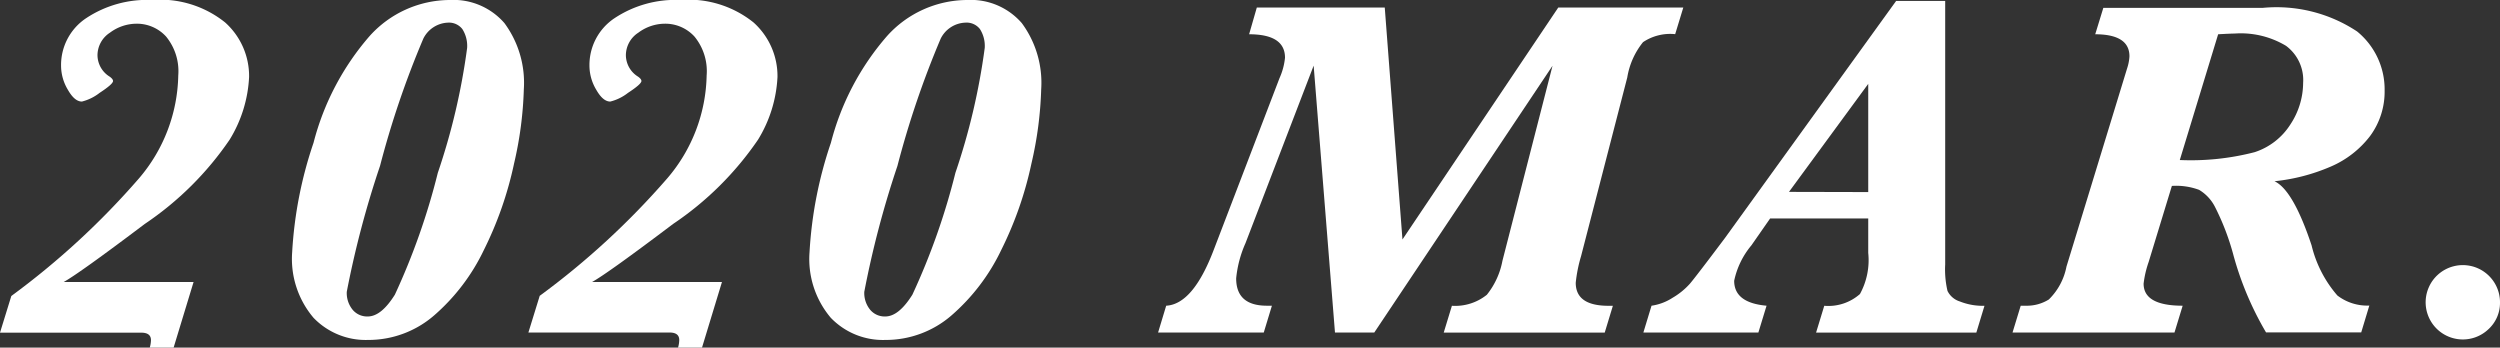
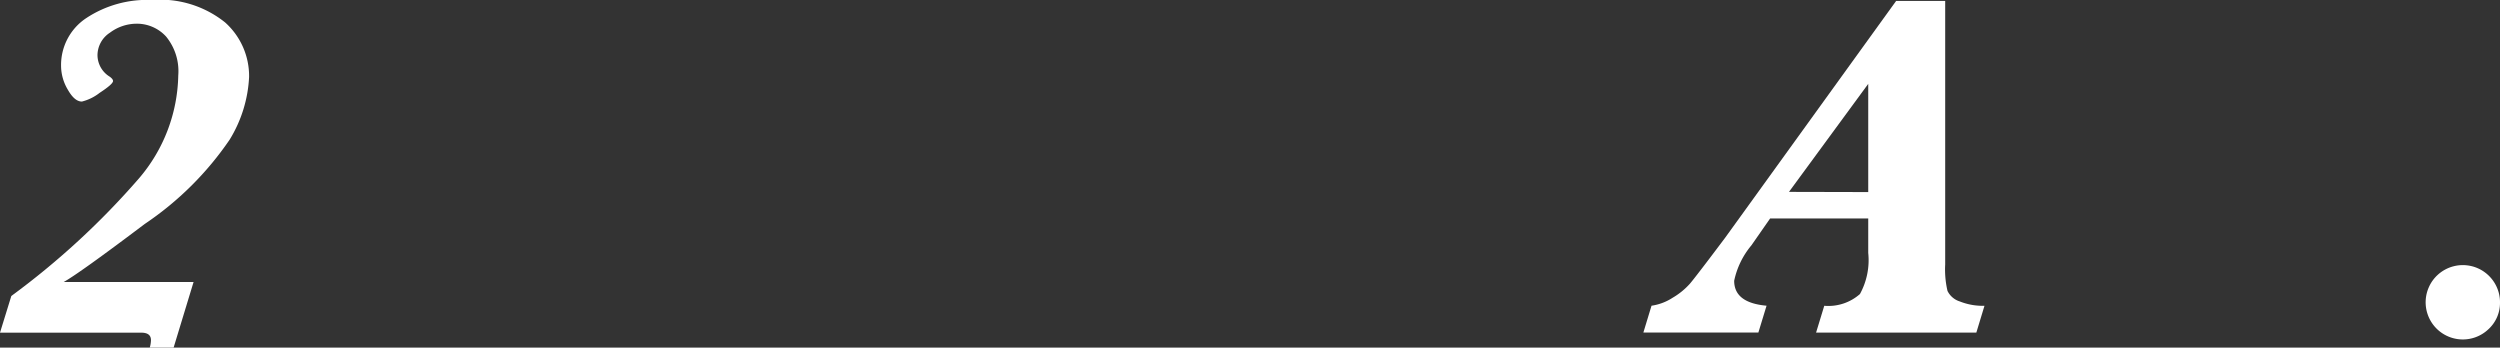
<svg xmlns="http://www.w3.org/2000/svg" width="66.239" height="9.21" viewBox="0 0 66.239 9.21">
  <rect x="0" y="0" width="66.239" height="9.21" fill="#333333" stroke="none" />
  <title>アセット 73</title>
  <g id="aace3a8a-a2ea-4667-a09c-84581081c0a0" data-name="レイヤー 2">
    <g id="ee8bbf26-2354-47bf-9e65-1b4c62a6374b" data-name="レイヤー 3">
      <path d="M5.129,7.471,4.6,9.21H3.968A.755.755,0,0,0,4,9.014c0-.136-.087-.2-.261-.2H0l.3-.972a20.633,20.633,0,0,0,3.38-3.113A4.311,4.311,0,0,0,4.723,2,1.445,1.445,0,0,0,4.4.968a1.047,1.047,0,0,0-.787-.34,1.185,1.185,0,0,0-.7.238.716.716,0,0,0-.33.6.675.675,0,0,0,.323.565c.06.043.089.081.089.115,0,.055-.118.159-.355.314a1.257,1.257,0,0,1-.47.231c-.127,0-.251-.1-.371-.311a1.244,1.244,0,0,1-.181-.634A1.49,1.49,0,0,1,2.282.482,2.92,2.92,0,0,1,4.025,0,2.748,2.748,0,0,1,5.964.594,1.907,1.907,0,0,1,6.6,2.038,3.493,3.493,0,0,1,6.085,3.7,8.374,8.374,0,0,1,3.838,5.932Q2.1,7.243,1.689,7.471Z" style="fill:#fff" />
-       <path d="M7.741,6.684a10.854,10.854,0,0,1,.566-2.9A6.943,6.943,0,0,1,9.791.958,2.868,2.868,0,0,1,11.918,0a1.786,1.786,0,0,1,1.447.612,2.661,2.661,0,0,1,.514,1.756,9.837,9.837,0,0,1-.26,1.971,9.582,9.582,0,0,1-.8,2.288,5.339,5.339,0,0,1-1.313,1.727,2.656,2.656,0,0,1-1.755.653A1.916,1.916,0,0,1,8.307,8.42,2.409,2.409,0,0,1,7.741,6.684ZM9.188,7.731a.7.7,0,0,0,.156.477.5.5,0,0,0,.4.177q.357,0,.718-.577A17.956,17.956,0,0,0,11.6,4.58a17.375,17.375,0,0,0,.777-3.31.83.83,0,0,0-.127-.5A.448.448,0,0,0,11.867.6a.761.761,0,0,0-.65.422A24.2,24.2,0,0,0,10.07,4.393,25.539,25.539,0,0,0,9.188,7.731Z" style="fill:#fff" />
-       <path d="M19.129,7.471,18.6,9.21h-.635a.755.755,0,0,0,.032-.2c0-.136-.087-.2-.261-.2H14l.3-.972a20.633,20.633,0,0,0,3.38-3.113A4.311,4.311,0,0,0,18.723,2,1.445,1.445,0,0,0,18.4.968a1.047,1.047,0,0,0-.787-.34,1.185,1.185,0,0,0-.7.238.716.716,0,0,0-.33.6.675.675,0,0,0,.323.565c.06.043.089.081.089.115,0,.055-.118.159-.355.314a1.257,1.257,0,0,1-.47.231c-.127,0-.251-.1-.371-.311a1.244,1.244,0,0,1-.181-.634A1.49,1.49,0,0,1,16.282.482,2.92,2.92,0,0,1,18.025,0a2.748,2.748,0,0,1,1.939.594A1.907,1.907,0,0,1,20.6,2.038,3.493,3.493,0,0,1,20.085,3.7a8.374,8.374,0,0,1-2.247,2.231Q16.1,7.243,15.689,7.471Z" style="fill:#fff" />
-       <path d="M21.449,6.684a10.854,10.854,0,0,1,.566-2.9A6.943,6.943,0,0,1,23.5.958,2.868,2.868,0,0,1,25.626,0a1.786,1.786,0,0,1,1.447.612,2.661,2.661,0,0,1,.514,1.756,9.837,9.837,0,0,1-.26,1.971,9.582,9.582,0,0,1-.8,2.288,5.339,5.339,0,0,1-1.313,1.727,2.656,2.656,0,0,1-1.755.653,1.916,1.916,0,0,1-1.447-.587A2.409,2.409,0,0,1,21.449,6.684ZM22.9,7.731a.7.7,0,0,0,.156.477.5.5,0,0,0,.4.177q.357,0,.718-.577a17.956,17.956,0,0,0,1.14-3.228,17.375,17.375,0,0,0,.777-3.31.83.83,0,0,0-.127-.5A.448.448,0,0,0,25.575.6a.761.761,0,0,0-.65.422,24.2,24.2,0,0,0-1.147,3.374A25.539,25.539,0,0,0,22.9,7.731Z" style="fill:#fff" />
-       <path d="M35.371,8.811l-.565-7.072L33,6.443a2.988,2.988,0,0,0-.247.933q0,.723.812.724H33.7l-.216.711h-2.8l.215-.711q.711-.039,1.257-1.473l1.746-4.558a1.733,1.733,0,0,0,.145-.539c0-.415-.316-.622-.951-.622L33.3.2h3.39l.469,6.145L41.287.2H44.6l-.215.705a1.294,1.294,0,0,0-.852.212,2,2,0,0,0-.418.937L41.89,6.792a3.781,3.781,0,0,0-.14.7q0,.609.863.61h.121l-.216.711H38.252l.217-.711a1.338,1.338,0,0,0,.926-.292,2.04,2.04,0,0,0,.413-.9l1.327-5.167L36.412,8.811Z" style="fill:#fff" />
      <path d="M49.5,5.789h-2.6l-.495.711a2.152,2.152,0,0,0-.457.939c0,.39.285.61.858.661l-.217.711H43.542l.216-.711a1.387,1.387,0,0,0,.558-.21,1.9,1.9,0,0,0,.46-.374q.169-.2.93-1.213L50.239.025h1.3V7.008a2.511,2.511,0,0,0,.061.7.543.543,0,0,0,.326.279,1.643,1.643,0,0,0,.654.115l-.216.711H48.118l.217-.711a1.266,1.266,0,0,0,.945-.311A1.865,1.865,0,0,0,49.5,6.7Zm0-.7V2.222l-2.1,2.862Z" style="fill:#fff" />
-       <path d="M57.545,4.926l-.616,2.018a2.678,2.678,0,0,0-.133.572q0,.584,1.035.584l-.217.711H53.323L53.54,8.1h.133a1.1,1.1,0,0,0,.612-.165,1.653,1.653,0,0,0,.467-.87l1.606-5.25a1.212,1.212,0,0,0,.063-.323q0-.583-.907-.584l.215-.7h4.228a3.868,3.868,0,0,1,2.495.625,1.979,1.979,0,0,1,.73,1.565A1.978,1.978,0,0,1,62.8,3.6a2.6,2.6,0,0,1-1.041.812,5.035,5.035,0,0,1-1.495.39q.495.23.983,1.7a3.153,3.153,0,0,0,.683,1.327,1.3,1.3,0,0,0,.847.267l-.215.711H60.04a8.36,8.36,0,0,1-.877-2.095,6.537,6.537,0,0,0-.475-1.229,1.114,1.114,0,0,0-.422-.453A1.753,1.753,0,0,0,57.545,4.926Zm.21-.686a6.729,6.729,0,0,0,1.986-.209,1.77,1.77,0,0,0,.946-.737,2.012,2.012,0,0,0,.336-1.1,1.127,1.127,0,0,0-.454-.98A2.325,2.325,0,0,0,59.208.889c-.063,0-.209.006-.437.019Z" style="fill:#fff" />
      <path d="M66.239,8.017a.945.945,0,0,1-.3.7.985.985,0,1,1,.3-.7Z" style="fill:#fff" />
    </g>
  </g>
</svg>